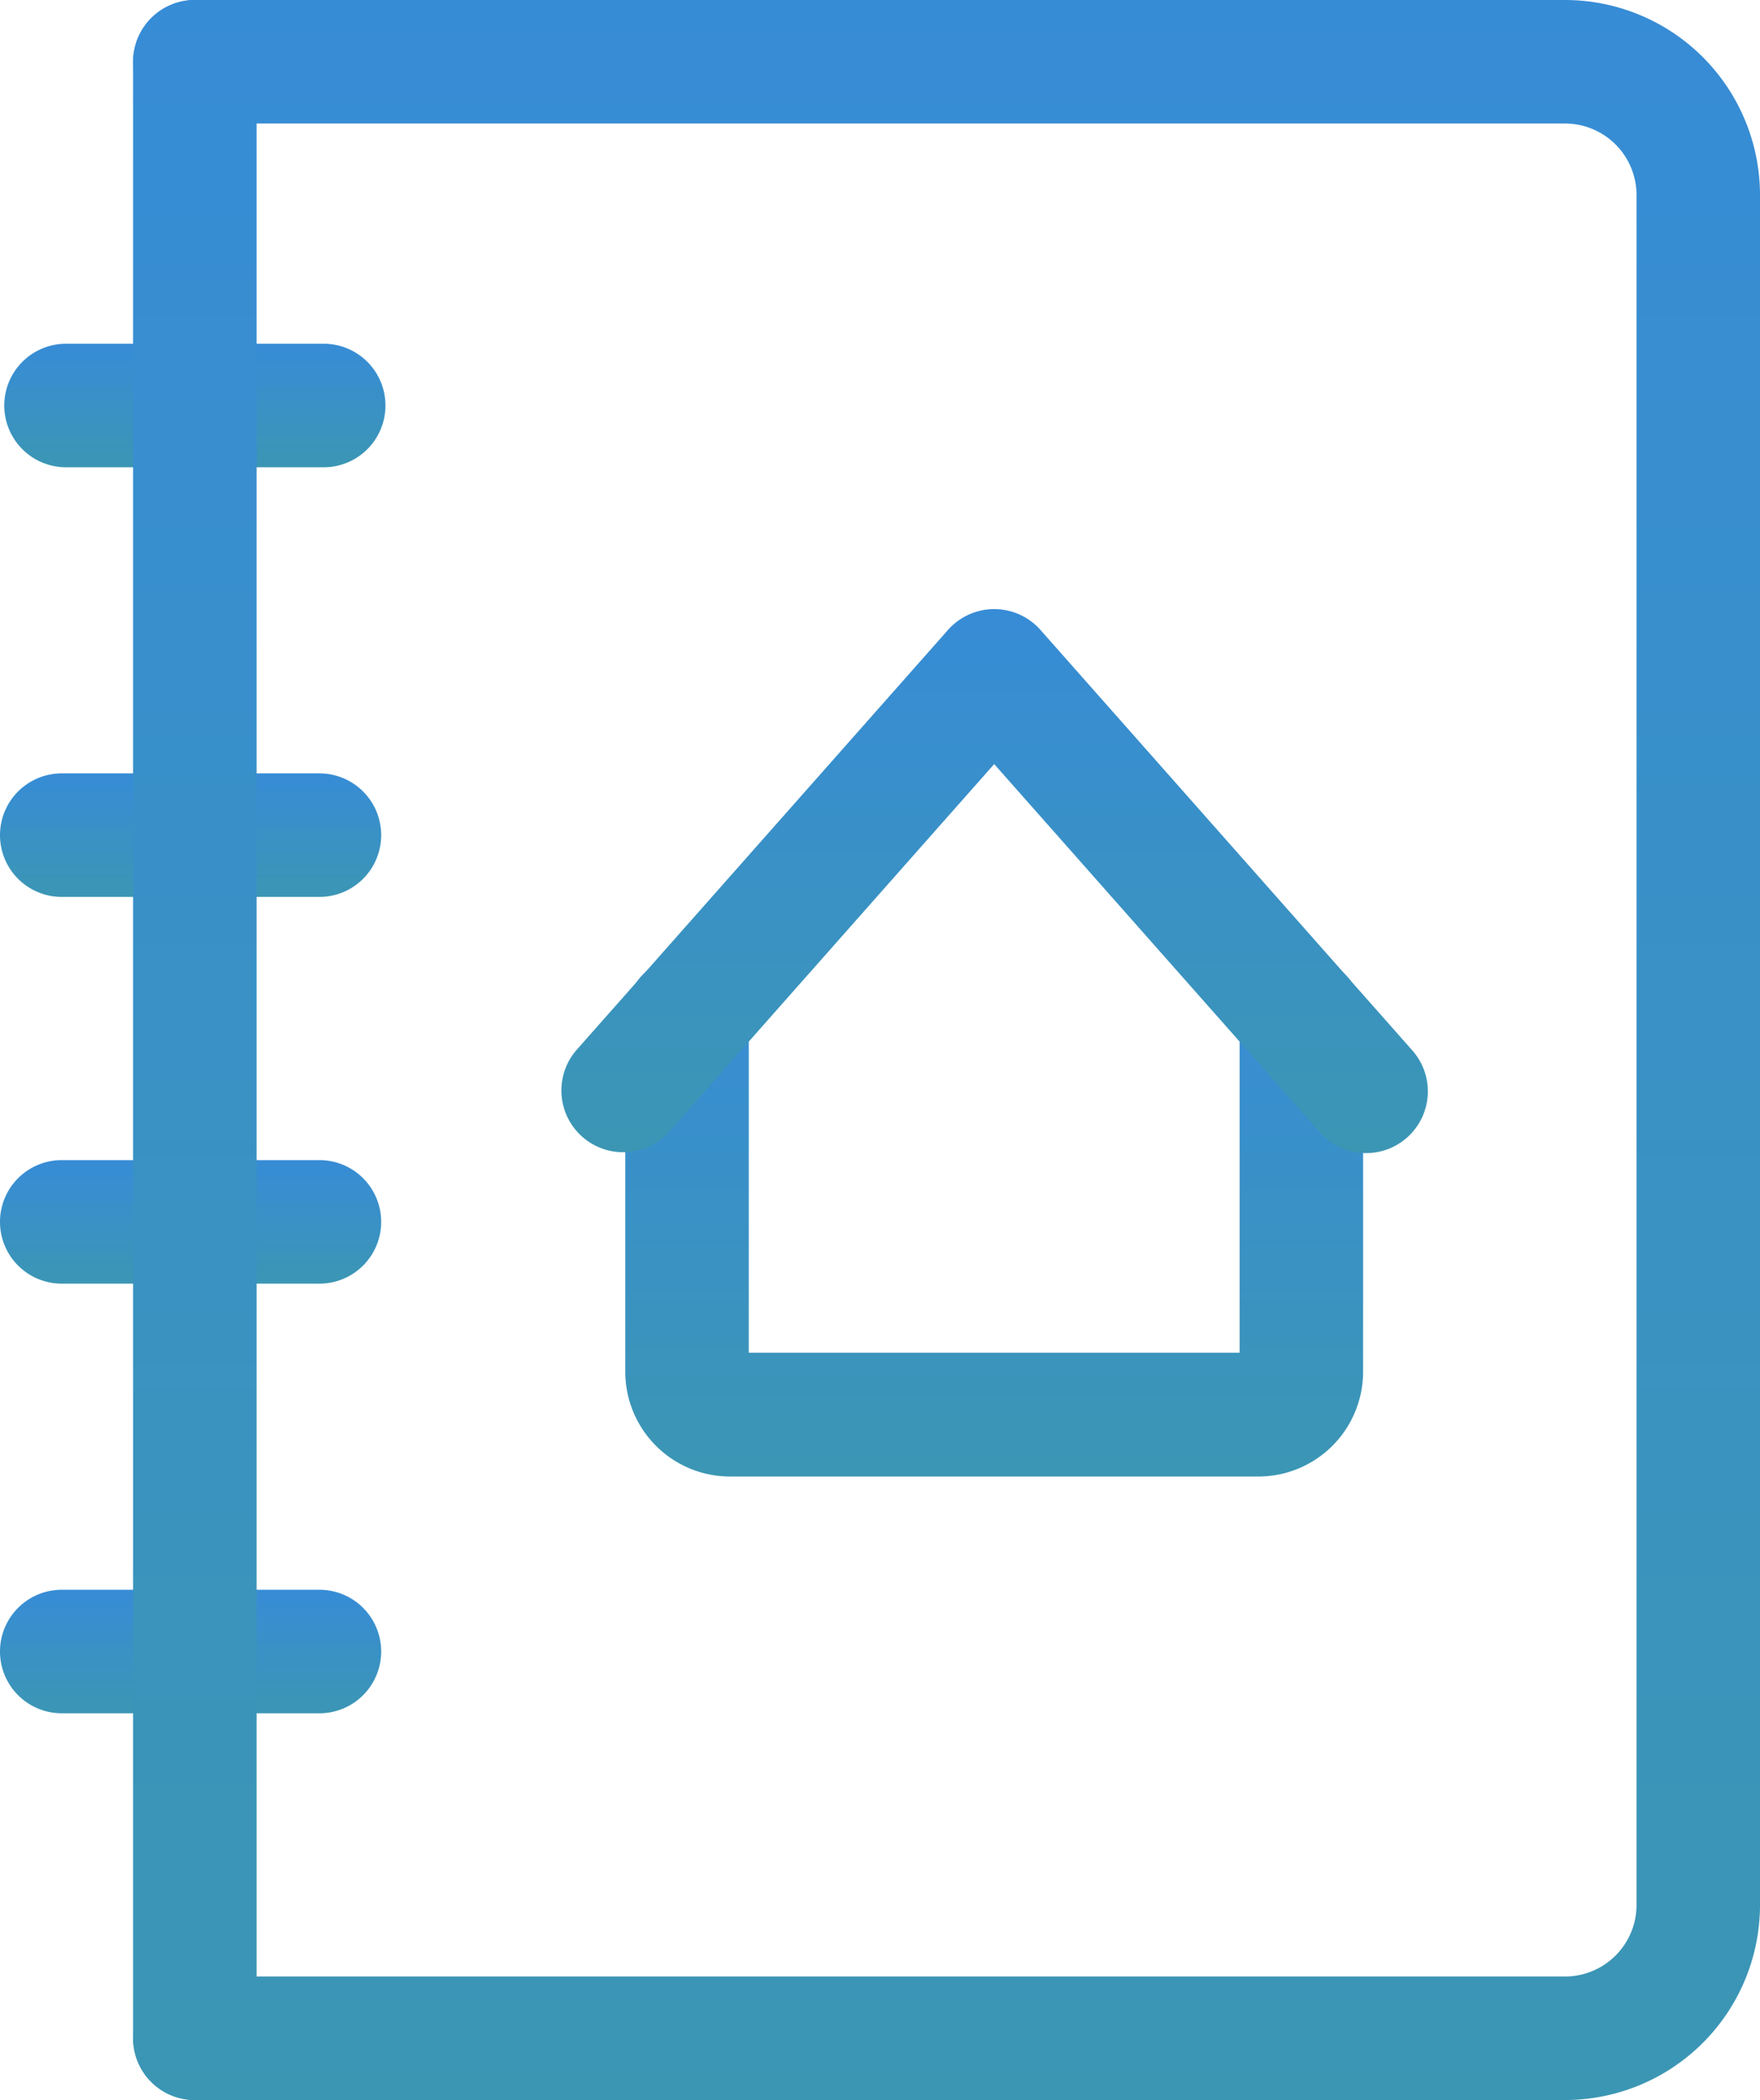
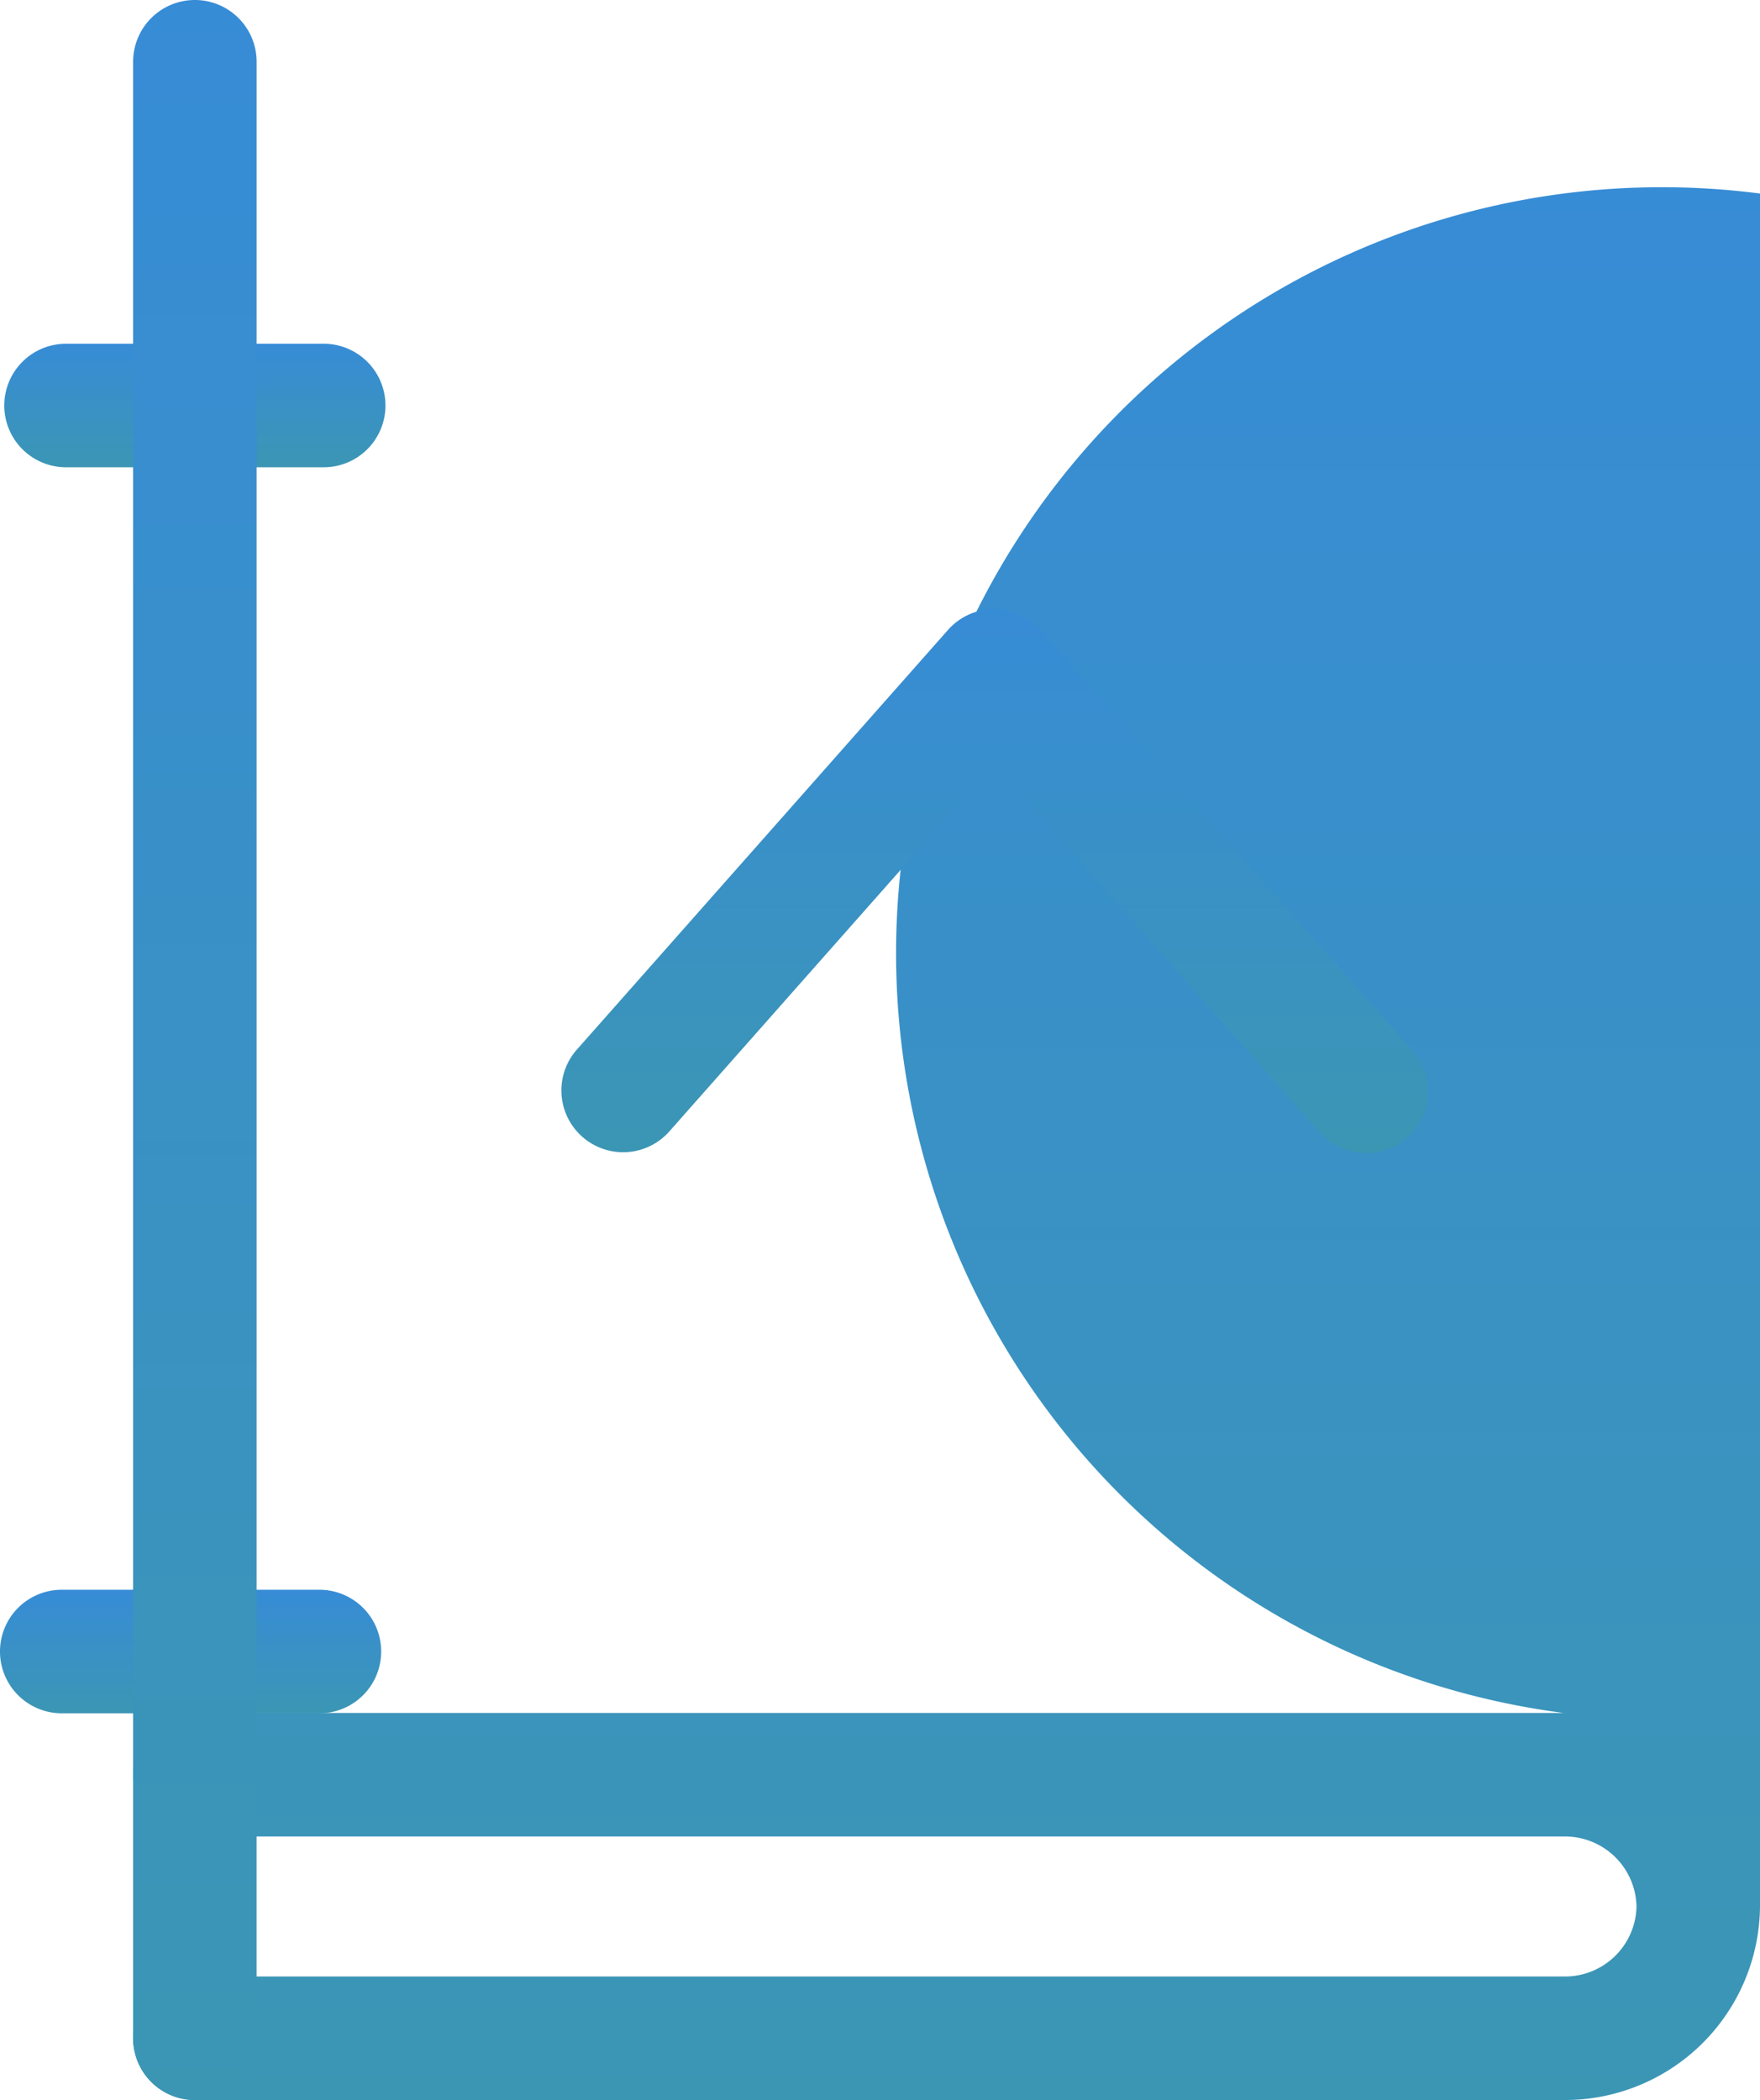
<svg xmlns="http://www.w3.org/2000/svg" width="21.378" height="25.5" viewBox="0 0 21.378 25.5">
  <defs>
    <linearGradient id="linear-gradient" x1="0.5" x2="0.5" y2="1" gradientUnits="objectBoundingBox">
      <stop offset="0" stop-color="#378cd6" />
      <stop offset="1" stop-color="#3b96b4" />
    </linearGradient>
  </defs>
  <g id="Group_2022" data-name="Group 2022" transform="translate(-386.25 -357.25)">
    <path id="線_1396" data-name="線 1396" d="M3.13.75H0A.75.75,0,0,1-.75,0,.75.75,0,0,1,0-.75H3.13A.75.75,0,0,1,3.88,0,.75.75,0,0,1,3.13.75Z" transform="translate(387 377.304)" fill="url(#linear-gradient)" />
-     <path id="線_1397" data-name="線 1397" d="M3.13.75H0A.75.75,0,0,1-.75,0,.75.75,0,0,1,0-.75H3.13A.75.75,0,0,1,3.88,0,.75.75,0,0,1,3.13.75Z" transform="translate(387 372.087)" fill="url(#linear-gradient)" />
-     <path id="線_1398" data-name="線 1398" d="M3.13.75H0A.75.75,0,0,1-.75,0,.75.75,0,0,1,0-.75H3.13A.75.75,0,0,1,3.88,0,.75.75,0,0,1,3.13.75Z" transform="translate(387 367.391)" fill="url(#linear-gradient)" />
    <path id="線_1399" data-name="線 1399" d="M3.13.75H0A.75.75,0,0,1-.75,0,.75.75,0,0,1,0-.75H3.13A.75.75,0,0,1,3.88,0,.75.75,0,0,1,3.13.75Z" transform="translate(387.052 362.174)" fill="url(#linear-gradient)" />
-     <path id="パス_7155" data-name="パス 7155" d="M20.727,25.75H4.1a.75.75,0,0,1,0-1.5H20.727a.869.869,0,0,0,.884-.85V2.6a.869.869,0,0,0-.884-.85H4.1a.75.75,0,0,1,0-1.5H20.727A2.37,2.37,0,0,1,23.111,2.6V23.4A2.37,2.37,0,0,1,20.727,25.75Z" transform="translate(384.517 357)" fill="url(#linear-gradient)" />
+     <path id="パス_7155" data-name="パス 7155" d="M20.727,25.75H4.1a.75.75,0,0,1,0-1.5H20.727a.869.869,0,0,0,.884-.85a.869.869,0,0,0-.884-.85H4.1a.75.75,0,0,1,0-1.5H20.727A2.37,2.37,0,0,1,23.111,2.6V23.4A2.37,2.37,0,0,1,20.727,25.75Z" transform="translate(384.517 357)" fill="url(#linear-gradient)" />
    <path id="線_1400" data-name="線 1400" d="M0,24.75A.75.75,0,0,1-.75,24V0A.75.75,0,0,1,0-.75.75.75,0,0,1,.75,0V24A.75.75,0,0,1,0,24.75Z" transform="translate(388.617 358)" fill="url(#linear-gradient)" />
-     <path id="パス_7156" data-name="パス 7156" d="M22.5,28.822H16.079a1.273,1.273,0,0,1-1.272-1.271v-4.3a.75.75,0,0,1,1.5,0v4.068h5.962V23.254a.75.75,0,0,1,1.5,0v4.3A1.273,1.273,0,0,1,22.5,28.822Z" transform="translate(379.038 346.357)" fill="url(#linear-gradient)" />
    <path id="パス_7157" data-name="パス 7157" d="M23.085,21.031a.748.748,0,0,1-.562-.253l-3.955-4.471-3.955,4.471a.75.75,0,0,1-1.123-.994l4.517-5.106a.75.75,0,0,1,1.123,0l4.517,5.106a.75.75,0,0,1-.561,1.247Z" transform="translate(379.758 350.221)" fill="url(#linear-gradient)" />
  </g>
</svg>